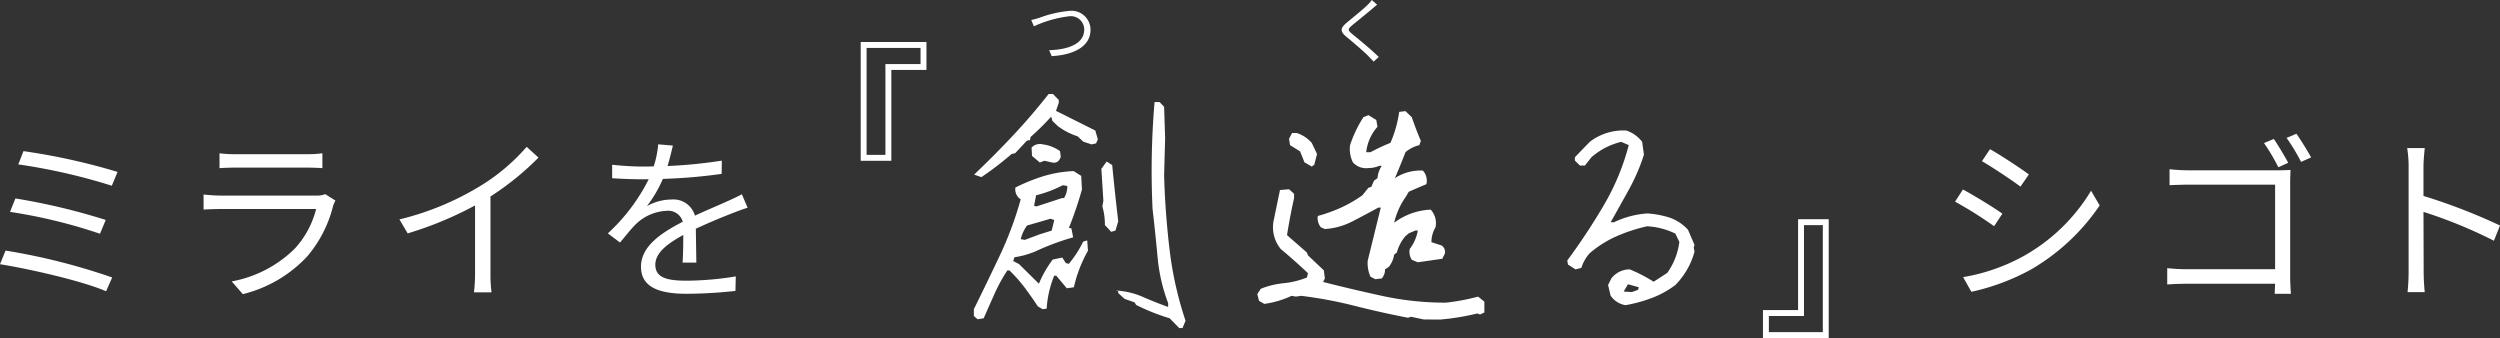
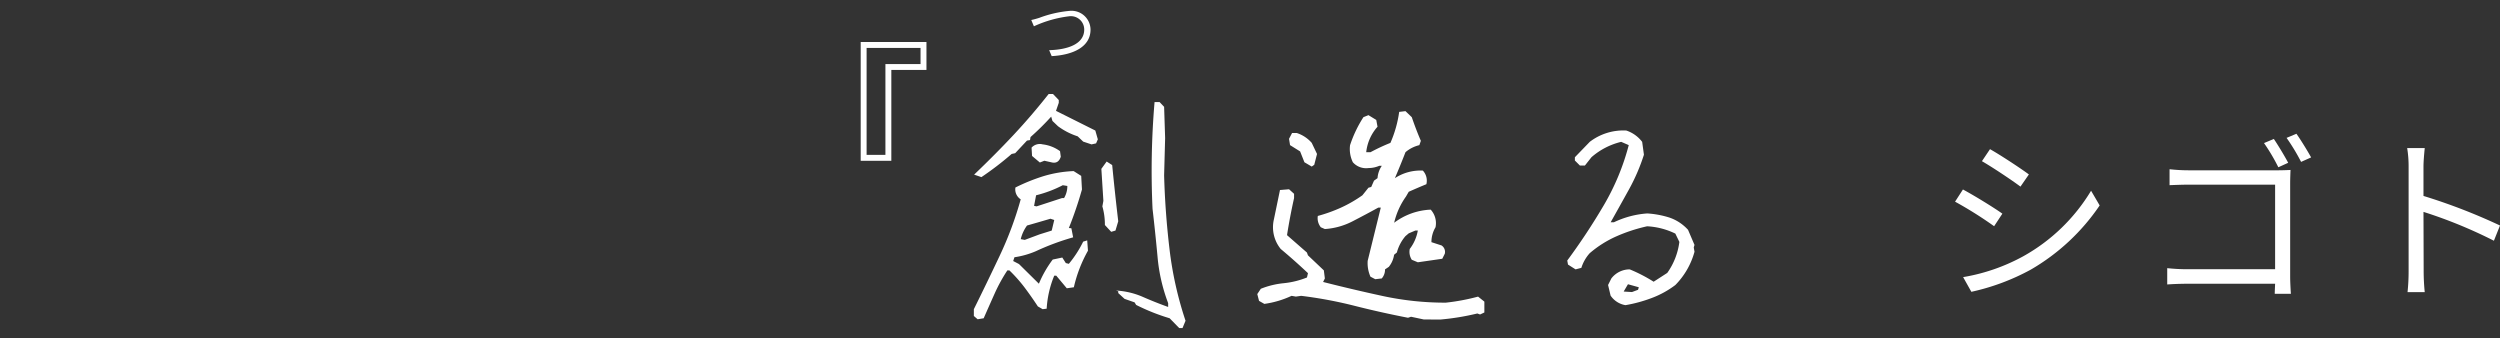
<svg xmlns="http://www.w3.org/2000/svg" width="348.775" height="47.16" viewBox="0 0 348.775 47.16">
  <rect x="0" y="0" width="348.775" height="47.16" fill="#333333" stroke="none" />
  <g transform="translate(3791.1 -4766.99)">
-     <path d="M7.175-18.925l-.725,1.85A82.757,82.757,0,0,1,19.5-14.1l.8-1.925A88.605,88.605,0,0,0,7.175-18.925Zm-1.125,6.6L5.3-10.45A73.166,73.166,0,0,1,17.85-7.4l.8-1.925A89.035,89.035,0,0,0,6.05-12.325ZM4.675-5.05,3.9-3.15C7.95-2.5,15.375-.825,18.7.625L19.55-1.3A87.994,87.994,0,0,0,4.675-5.05Zm44.6-7.875a3.322,3.322,0,0,1-1.375.2H34.725a22.8,22.8,0,0,1-2.425-.15v2.1c.875-.05,1.825-.075,2.425-.075H48a12.78,12.78,0,0,1-2.975,5.525,16.836,16.836,0,0,1-8.8,4.575l1.55,1.775A18.211,18.211,0,0,0,46.725-4.2a17.217,17.217,0,0,0,3.65-7.1,4.371,4.371,0,0,1,.325-.725ZM34.525-16.55c.675-.05,1.475-.075,2.25-.075h9.8c.85,0,1.7.025,2.3.075v-2.075A15.571,15.571,0,0,1,46.6-18.5H36.775a15.633,15.633,0,0,1-2.25-.125Zm42.85-2.975A27.583,27.583,0,0,1,70.8-14,39.459,39.459,0,0,1,59.625-9.4l1.15,1.95a50,50,0,0,0,9.4-3.9V-1.9a23.191,23.191,0,0,1-.15,2.675h2.45a18.865,18.865,0,0,1-.15-2.675V-12.6a39.215,39.215,0,0,0,6.7-5.425ZM101.05-3.375c-.025-1.2-.05-3.3-.075-4.725,1.875-.875,3.65-1.6,5.05-2.15.65-.25,1.55-.6,2.175-.775l-.8-1.875c-.7.35-1.3.65-2.05.975-1.3.6-2.8,1.2-4.5,2a3.112,3.112,0,0,0-3.275-2.25,7.022,7.022,0,0,0-3.425.925,17.765,17.765,0,0,0,2.225-3.8,76.485,76.485,0,0,0,8.2-.7l.025-1.85a66.435,66.435,0,0,1-7.575.75c.35-1.125.575-2.15.75-2.85l-2.05-.175A13.415,13.415,0,0,1,95.1-16.8c-.575.025-1.1.025-1.625.025-1.125,0-2.85-.1-4.175-.25v1.875c1.35.1,3.025.15,4.075.15H94.4a26.2,26.2,0,0,1-5.7,7.55l1.7,1.275c.85-1,1.55-1.925,2.25-2.6A6.59,6.59,0,0,1,96.925-10.6,2.094,2.094,0,0,1,99.15-9.075c-2.875,1.5-5.825,3.35-5.825,6.275,0,3.025,2.85,3.775,6.4,3.775a63.748,63.748,0,0,0,6.775-.4l.05-2.025a43.586,43.586,0,0,1-6.75.6c-2.55,0-4.475-.275-4.475-2.225,0-1.625,1.6-2.9,3.9-4.15,0,1.3-.025,2.9-.1,3.85Z" transform="translate(-3795 4807)" fill="#fff" />
    <path d="M7.525-19.2,6.4-17.525c1.475.85,4.175,2.65,5.375,3.55l1.175-1.7C11.875-16.475,9-18.375,7.525-19.2ZM3.775-1.35,4.925.7a31.122,31.122,0,0,0,8.3-3.1,29.377,29.377,0,0,0,9.6-8.95l-1.2-2.05A25.5,25.5,0,0,1,12.15-4.25,26.5,26.5,0,0,1,3.775-1.35ZM3.75-13.575l-1.1,1.7A54.8,54.8,0,0,1,8.1-8.45L9.25-10.2C8.15-11,5.25-12.775,3.75-13.575ZM49.125-17.3c-.5-.95-1.425-2.475-2-3.325l-1.375.575a26.1,26.1,0,0,1,2,3.375Zm.275,2.95c0-.6.025-1.375.05-1.95-.475.025-1.225.05-1.85.05H35.3a25.229,25.229,0,0,1-2.725-.15v2.225c.575-.025,1.825-.075,2.75-.075H47.3v11.8H35.025A26.4,26.4,0,0,1,32.25-2.6V-.325c.675-.05,1.8-.1,2.825-.1H47.3c-.025.6-.05,1.125-.05,1.4H49.5c-.025-.4-.1-1.525-.1-2.425Zm-.5-6.425a27.7,27.7,0,0,1,2.025,3.35l1.4-.625c-.525-.95-1.45-2.45-2.05-3.3ZM78.675-8.55A81.249,81.249,0,0,0,68-12.675V-16.75c0-.75.1-1.825.175-2.6h-2.45a15.779,15.779,0,0,1,.2,2.6V-2.2a27.376,27.376,0,0,1-.15,2.95h2.4a29.511,29.511,0,0,1-.15-2.95L68-10.45a65.543,65.543,0,0,1,9.825,4.025Z" transform="translate(-3521 4807)" fill="#fff" />
    <path d="M24.15-17.25v-3.9H14.975V-4.575H19.25V-17.25Zm-.825-3.075v2.25h-4.9V-5.4H15.8V-20.325Z" transform="translate(-3686 4794)" fill="#fff" />
-     <path d="M.85-1.75v3.9h9.175V-14.425H5.75V-1.75Zm.825,3.075V-.925h4.9V-13.6H9.2V1.325Z" transform="translate(-3546 4812)" fill="#fff" />
    <path d="M32.414,3.762,31.078,2.391A28.182,28.182,0,0,1,26.4.527L26.191.176,24.785-.316l-.879-.809v-.246l-.316-.105a10.81,10.81,0,0,1,3.779.9q1.811.791,3.5,1.389V.281a24.079,24.079,0,0,1-1.477-6.434q-.316-3.41-.7-6.715a113.2,113.2,0,0,1,.281-14.906h.7l.633.668.141,4.359-.141,5.2q.141,5.168.756,10.318a49.772,49.772,0,0,0,2.232,9.967l-.422,1.02ZM4.289,2.531l-.527-.457V1.125Q5.59-2.566,7.383-6.363A49.241,49.241,0,0,0,10.3-14.2a1.64,1.64,0,0,1-.738-1.652A25.939,25.939,0,0,1,13.43-17.42a16.815,16.815,0,0,1,4.254-.721l1.055.668.105,1.9A53.788,53.788,0,0,1,17.016-10.2l.352.035.246,1.266a34.765,34.765,0,0,0-5.2,1.934,11.942,11.942,0,0,1-2.988.844l-.176.527.809.422,2.777,2.742A15.41,15.41,0,0,1,14.766-5.8L16.1-6.082l.492.773.422.105a15.521,15.521,0,0,0,2-3.094l.563-.176.105,1.441a18.873,18.873,0,0,0-1.969,5.1l-.984.141L15.258-3.551h-.281a14.26,14.26,0,0,0-1.055,4.605l-.562.07L12.691.738Q11.813-.6,10.881-1.846A20.591,20.591,0,0,0,8.719-4.289H8.438A22.817,22.817,0,0,0,6.662-1.055Q5.906.633,5.133,2.391ZM12.938-9.316l1.688-.527.352-1.477-.527-.176q-1.547.457-3.27.949a5.388,5.388,0,0,0-.879,1.9l.563.105Zm9.984-.352-.879-.949a9.187,9.187,0,0,0-.352-2.6l.141-.773-.281-4.465.738-1.02.773.492q.387,3.973.844,7.84l-.387,1.3Zm-6.574-4.711a3.258,3.258,0,0,0,.457-1.687l-.633-.105a16.965,16.965,0,0,1-3.727,1.406l-.281,1.477.352.07,3.551-1.16ZM4.816-17.3,3.8-17.648Q6.785-20.5,9.3-23.186T14.2-28.9h.6l.809.844v.387l-.387,1.125L20.707-23.8l.352,1.23-.246.563-.633.141-1.16-.387-.773-.738A9.489,9.489,0,0,1,15.5-24.4l-.773-.738-.176-.6a36.473,36.473,0,0,1-2.883,2.848l-.07.422-.422.07L9.527-20.637l-.492.105A43.435,43.435,0,0,1,4.816-17.3Zm8.156-2.039-1.09-.914-.07-1.16a1.554,1.554,0,0,1,1.547-.457,5.133,5.133,0,0,1,2.426.949l.105.773q-.316.984-1.2.809l-1.09-.246Zm53.574,21.9L64.754,2.18l-.422.141q-3.8-.738-7.471-1.67A59.329,59.329,0,0,0,49.425-.738l-.738.105-.6-.105a13.31,13.31,0,0,1-3.8,1.125l-.738-.422-.246-.949.492-.738A11.609,11.609,0,0,1,46.982-2.5,11.715,11.715,0,0,0,50.234-3.3l.141-.6q-1.863-1.758-3.8-3.375a4.8,4.8,0,0,1-.949-4.148l.844-4.078,1.266-.105.7.633v.6q-.562,2.5-.984,5.168l2.777,2.426.141.387L52.59-4.289l.141,1.125-.246.492Q56.632-1.617,60.869-.7a41.307,41.307,0,0,0,8.736.914,29.28,29.28,0,0,0,4.5-.844l.879.7V1.582l-.6.281L74,1.723a34.5,34.5,0,0,1-5.133.844ZM59.761-3.059l-.668-.352a4.665,4.665,0,0,1-.387-2.215l1.828-7.418h-.352q-1.793.984-3.6,1.916a9.8,9.8,0,0,1-3.85,1.072l-.562-.246a2.018,2.018,0,0,1-.422-1.582,21.184,21.184,0,0,0,3.234-1.16,18.242,18.242,0,0,0,2.988-1.723l.844-1.055.387-.105.387-.879.492-.352a3.426,3.426,0,0,1,.6-1.723h-.352a3.8,3.8,0,0,1-1.512.316,2.459,2.459,0,0,1-2.18-.809,4.178,4.178,0,0,1-.387-2.391,17.018,17.018,0,0,1,1.863-3.9l.7-.281,1.09.668.176.949A6.358,6.358,0,0,0,58.5-20.777h.6a27.033,27.033,0,0,1,2.777-1.3A16.3,16.3,0,0,0,63.1-26.4l.879-.105.879.844q.6,1.758,1.266,3.3l-.211.6a4.6,4.6,0,0,0-1.934.984q-.738,1.9-1.477,3.621a6.513,6.513,0,0,1,3.9-1.055,2.062,2.062,0,0,1,.492,1.9q-1.2.492-2.461,1.055l-.387.668A10.305,10.305,0,0,0,62.4-10.934a9.076,9.076,0,0,1,5.1-1.828,2.8,2.8,0,0,1,.668,2.461A4,4,0,0,0,67.6-8.227l1.406.457a1.069,1.069,0,0,1,.457,1.16l-.352.7-3.41.492-.844-.352a2.048,2.048,0,0,1-.281-1.512A5.872,5.872,0,0,0,65.7-9.844h-.352l-.914.387-.457.387a5.8,5.8,0,0,0-1.2,2.285l-.387.316a3.434,3.434,0,0,1-.738,1.688l-.527.352a1.868,1.868,0,0,1-.457,1.266ZM50.9-18.773l-1.02-.6-.6-1.512-1.406-.879-.141-.879.422-.809h.668A4.676,4.676,0,0,1,50.9-22.078l.738,1.547-.387,1.512ZM94.667.563A3.121,3.121,0,0,1,92.593-.773L92.242-2.25l.457-.914A3.227,3.227,0,0,1,95.265-4.43,21.466,21.466,0,0,1,98.6-2.707l1.9-1.23a9.522,9.522,0,0,0,1.688-4.324l-.562-1.16a10.177,10.177,0,0,0-3.937-1.02,22.867,22.867,0,0,0-4.254,1.389A15.081,15.081,0,0,0,89.675-6.68a5.549,5.549,0,0,0-1.16,2.039l-.809.211L86.652-5.1l-.105-.562a87.712,87.712,0,0,0,5.1-7.717,33.033,33.033,0,0,0,3.48-8.385l-1.055-.457a9.777,9.777,0,0,0-4.148,2.145l-.914,1.16h-.7l-.7-.7v-.457l2.074-2.145a7.694,7.694,0,0,1,5.1-1.582,4.588,4.588,0,0,1,2.215,1.582l.246,1.793a26.939,26.939,0,0,1-2.092,4.852q-1.283,2.32-2.549,4.57h.457a12.8,12.8,0,0,1,4.641-1.23,12.851,12.851,0,0,1,3.059.563,6.2,6.2,0,0,1,2.637,1.723L104.3-7.84l-.105.352.105.6a10.579,10.579,0,0,1-2.672,4.641A12.962,12.962,0,0,1,98.341-.439,19.641,19.641,0,0,1,94.667.563Zm1.758-2.145.105-.352-1.512-.422-.6,1.02,1.16.07Z" transform="translate(-3659 4809)" fill="#fff" />
    <path d="M.77-5.22l.37.88a16.418,16.418,0,0,1,4.93-1.4A1.863,1.863,0,0,1,8.16-3.89c0,2.03-2.3,2.81-4.89,2.88l.35.83C6.68-.35,9.04-1.5,9.04-3.88A2.656,2.656,0,0,0,6.09-6.49a16.011,16.011,0,0,0-4.23.98C1.49-5.4,1.13-5.29.77-5.22Z" transform="translate(-3648 4775)" fill="#fff" />
-     <path d="M6.28-8.01a4.6,4.6,0,0,1-.57.66c-.67.68-2.17,1.86-2.91,2.49-.9.75-1,1.2-.07,1.98.93.76,2.58,2.17,3.12,2.75.21.23.48.48.68.72l.72-.65c-.97-.96-2.8-2.48-3.7-3.2-.64-.53-.64-.68-.04-1.2.73-.6,2.15-1.74,2.84-2.33.16-.14.46-.4.68-.56Z" transform="translate(-3606 4775)" fill="#fff" />
  </g>
</svg>